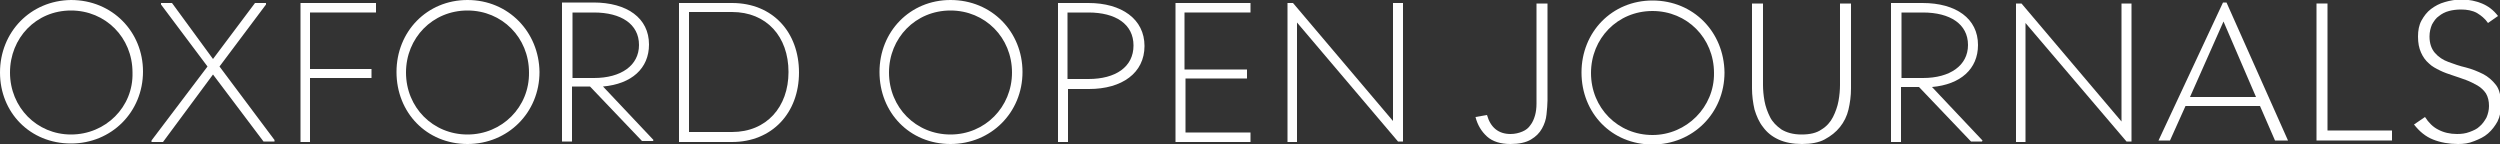
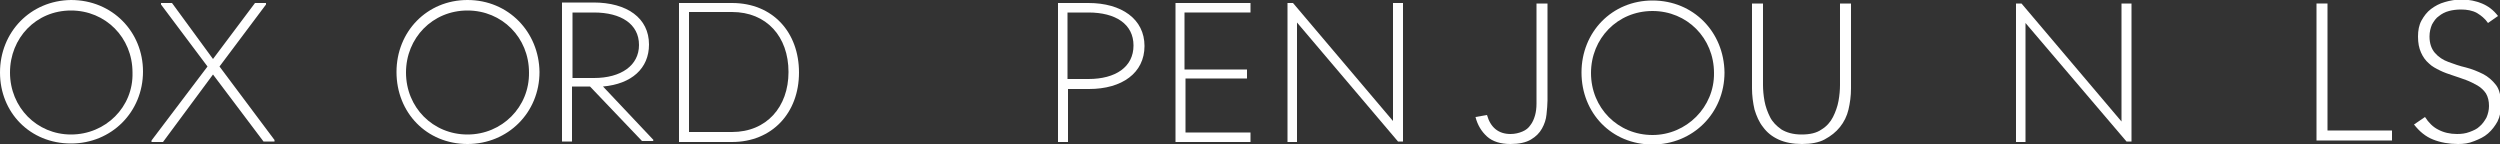
<svg xmlns="http://www.w3.org/2000/svg" version="1.1" id="Layer_1" x="0px" y="0px" viewBox="0 0 500 28.8" style="enable-background:new 0 0 500 28.8;" xml:space="preserve">
  <rect x="0" y="0" width="500" height="28.8" fill="#333333" stroke="none" />
  <style type="text/css">
	.st0{fill:#FFFFFF;}
</style>
  <g>
    <g>
      <polygon class="st0" points="278.6,0.6 278.6,24.2 258.6,0.6 257.5,0.6 257.5,28.4 259.4,28.4 259.4,4.5 279.6,28.3 280.6,28.3     280.6,0.6   " />
      <polygon class="st0" points="250.1,2.5 250.1,0.6 235.1,0.6 235.1,28.4 250.1,28.4 250.1,26.5 237.1,26.5 237.1,15.7 249.4,15.7     249.4,13.9 236.9,13.9 236.9,2.5   " />
      <path class="st0" d="M217.7,0.6h-6.1v27.8h2V17.8h4.2c6.6,0,11.1-3.2,11.1-8.6S224.3,0.6,217.7,0.6z M217.7,15.8h-4.2V2.5h4.2    c5.4,0,9,2.3,9,6.6S223.1,15.8,217.7,15.8z" />
-       <path class="st0" d="M190.1,0c-8.1,0-14.2,6.3-14.2,14.4c0,8.1,6,14.4,14.2,14.4c8.1,0,14.4-6.3,14.4-14.4    C204.5,6.4,198.4,0,190.1,0z M190.1,26.9c-6.9,0-12.3-5.4-12.3-12.4c0-6.9,5.3-12.4,12.3-12.4c6.9,0,12.3,5.4,12.3,12.4    C202.4,21.4,197,26.9,190.1,26.9z" />
    </g>
    <g>
      <path class="st0" d="M302.1,28.8c-2,0-3.6-0.5-4.7-1.5c-1.1-1-1.9-2.3-2.3-3.9l2.3-0.4c0.7,2.5,2.3,3.8,4.7,3.8    c0.9,0,1.7-0.2,2.4-0.5c0.7-0.3,1.2-0.7,1.6-1.3c0.4-0.5,0.7-1.2,0.9-1.9c0.2-0.7,0.3-1.5,0.3-2.4V0.7h2.2v19.4    c0,0.8-0.1,1.8-0.2,2.8c-0.1,1-0.4,1.9-0.9,2.8c-0.5,0.9-1.2,1.6-2.2,2.2C305.2,28.5,303.8,28.8,302.1,28.8z" />
      <path class="st0" d="M360.4,28.8c-1.8,0-3.4-0.3-4.7-0.9c-1.3-0.6-2.3-1.4-3.1-2.5c-0.8-1-1.3-2.2-1.7-3.5    c-0.3-1.3-0.5-2.8-0.5-4.2v-17h2.2V17c0,1,0.1,2.1,0.3,3.2c0.2,1.1,0.6,2.2,1.1,3.2c0.5,1,1.3,1.8,2.3,2.5c1,0.6,2.3,1,4,1    s3-0.3,4-1c1-0.6,1.8-1.5,2.3-2.5c0.5-1,0.9-2.1,1.1-3.2c0.2-1.1,0.3-2.2,0.3-3.2V0.7h2.2v17c0,1.5-0.2,2.9-0.5,4.2    c-0.3,1.3-0.9,2.5-1.7,3.5c-0.8,1-1.8,1.8-3.1,2.5C363.8,28.5,362.2,28.8,360.4,28.8z" />
-       <path class="st0" d="M455,28.1l-3-6.9h-14.9l-3.1,6.9h-2.3l12.9-27.6h0.7l12.3,27.6H455z M438,19.4h13.2l-6.5-15.1L438,19.4z" />
      <polygon class="st0" points="463.3,28.1 463.3,0.7 465.5,0.7 465.5,26.1 478.4,26.1 478.4,28.1   " />
      <path class="st0" d="M491.6,28.8c-1.8,0-3.5-0.3-5-0.9c-1.5-0.6-2.7-1.6-3.8-3l2.2-1.5c0.7,1.1,1.6,2,2.6,2.5    c1.1,0.6,2.4,0.9,3.8,0.9c0.9,0,1.7-0.1,2.5-0.4c0.8-0.3,1.5-0.6,2-1.1c0.6-0.5,1-1.1,1.4-1.8c0.3-0.7,0.5-1.5,0.5-2.3    c0-1-0.2-1.8-0.6-2.5c-0.4-0.6-1-1.2-1.7-1.6c-0.7-0.4-1.5-0.8-2.3-1.1c-0.8-0.3-1.7-0.6-2.6-0.9c-0.9-0.3-1.8-0.6-2.6-1    c-0.8-0.4-1.6-0.8-2.2-1.4c-0.7-0.6-1.2-1.3-1.6-2.2c-0.4-0.9-0.6-1.9-0.6-3.2c0-1.2,0.2-2.3,0.7-3.2c0.5-0.9,1.1-1.7,1.9-2.3    c0.8-0.6,1.7-1.1,2.8-1.4c1-0.3,2.2-0.5,3.3-0.5c1.5,0,2.9,0.3,4.1,0.8c1.2,0.5,2.3,1.3,3.2,2.5l-2,1.4c-0.6-0.9-1.4-1.5-2.2-2    c-0.9-0.5-2-0.7-3.2-0.7c-0.8,0-1.7,0.1-2.4,0.3c-0.8,0.2-1.5,0.6-2,1c-0.6,0.4-1,1-1.4,1.7c-0.3,0.7-0.5,1.5-0.5,2.4    c0,1.4,0.4,2.5,1.1,3.3c0.7,0.8,1.6,1.4,2.7,1.8c1.1,0.4,2.2,0.8,3.5,1.1c1.2,0.3,2.4,0.8,3.4,1.3c1,0.5,1.9,1.3,2.6,2.2    c0.7,0.9,1,2.3,1,4c0,1.2-0.2,2.3-0.7,3.3c-0.5,0.9-1.1,1.7-1.9,2.4c-0.8,0.7-1.7,1.1-2.7,1.5C493.7,28.7,492.7,28.8,491.6,28.8z" />
      <polygon class="st0" points="424.3,0.7 424.3,24.3 404.3,0.7 403.2,0.7 403.2,28.4 405.1,28.4 405.1,4.6 425.3,28.3 426.3,28.3     426.3,0.7   " />
-       <path class="st0" d="M386.4,17.4c5.7-0.5,9.2-3.6,9.2-8.4c0-5.3-4.4-8.4-11.1-8.4h-6.3v27.8h2V17.4h3.6l10.4,10.9h2.2l0.1-0.2    L386.4,17.4z M380.3,15.7V2.5h4.3c5.4,0,9,2.3,9,6.5c0,4.1-3.6,6.6-9,6.6H380.3z" />
      <path class="st0" d="M330.5,0.1c-8.1,0-14.2,6.3-14.2,14.4c0,8.1,6,14.4,14.2,14.4c8.1,0,14.4-6.3,14.4-14.4    C344.8,6.4,338.7,0.1,330.5,0.1z M330.5,27c-6.9,0-12.3-5.4-12.3-12.4c0-6.9,5.3-12.4,12.3-12.4c6.9,0,12.3,5.4,12.3,12.4    C342.9,21.4,337.3,27,330.5,27z" />
    </g>
    <g>
      <path class="st0" d="M146.4,0.6h-10.6v27.8h10.6c8,0,13.4-5.8,13.4-13.9C159.8,6.5,154.6,0.6,146.4,0.6z M146.4,26.4h-8.6v-24h8.6    c6.9,0,11.3,4.9,11.3,12C157.7,21.4,153.3,26.4,146.4,26.4z" />
      <path class="st0" d="M120.6,17.3c5.7-0.5,9.2-3.6,9.2-8.4c0-5.3-4.4-8.4-11.1-8.4h-6.3v27.8h2V17.3h3.6l10.4,10.9h2.2l0.1-0.2    L120.6,17.3z M114.5,15.6V2.5h4.3c5.4,0,9,2.3,9,6.5c0,4.1-3.6,6.6-9,6.6H114.5z" />
      <path class="st0" d="M93.5,0c-8.1,0-14.2,6.3-14.2,14.4c0,8.1,6,14.4,14.2,14.4c8.1,0,14.4-6.3,14.4-14.4    C107.8,6.4,101.7,0,93.5,0z M93.5,26.9c-6.9,0-12.3-5.4-12.3-12.4c0-6.9,5.3-12.4,12.3-12.4c6.9,0,12.3,5.4,12.3,12.4    C105.9,21.4,100.4,26.9,93.5,26.9z" />
-       <polygon class="st0" points="75.2,2.5 75.2,0.6 60.1,0.6 60.1,28.4 62,28.4 62,15.6 74.3,15.6 74.3,13.8 62,13.8 62,2.5   " />
      <polygon class="st0" points="43.9,13.3 53.2,0.9 53.2,0.6 51,0.6 42.6,11.8 34.4,0.6 32.2,0.6 32.2,0.9 41.5,13.3 30.3,28.1     30.3,28.4 32.6,28.4 42.6,14.9 52.7,28.3 54.9,28.3 54.9,28   " />
      <path class="st0" d="M14.2,0C6.1,0.1,0,6.4,0,14.5c0,8,6,14.2,14.2,14.2c8.1,0,14.4-6.3,14.4-14.4C28.6,6.4,22.5,0,14.2,0z     M14.2,26.9C7.4,26.9,2,21.5,2,14.5C2,7.6,7.2,2.1,14.2,2.1c6.9,0,12.3,5.4,12.3,12.4C26.7,21.4,21.1,26.9,14.2,26.9z" />
    </g>
  </g>
</svg>